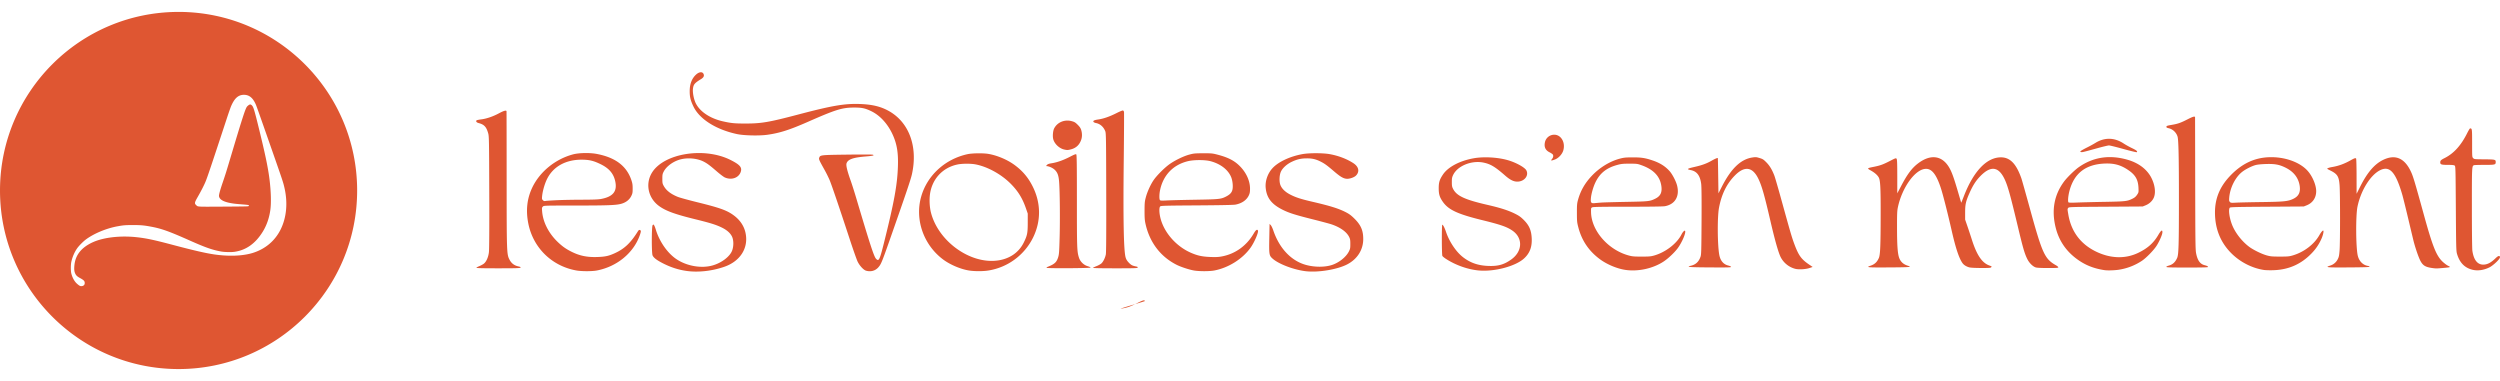
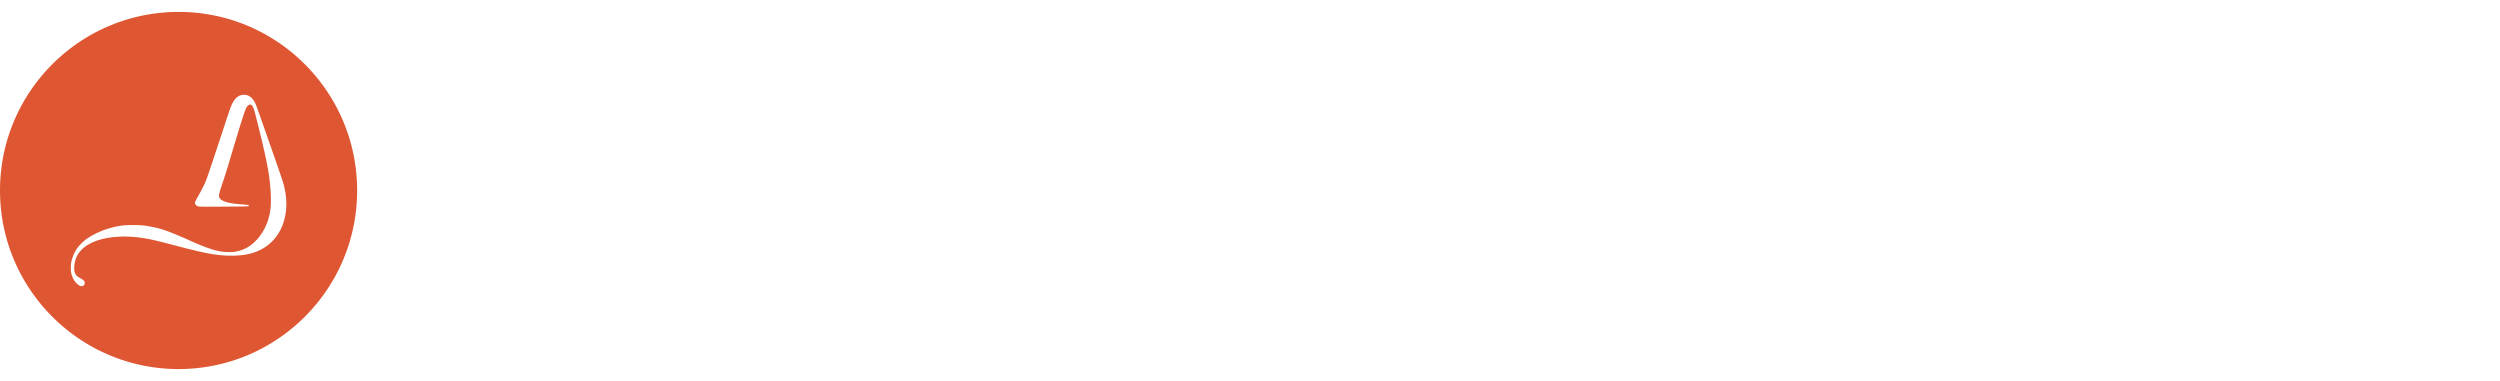
- <svg xmlns="http://www.w3.org/2000/svg" xmlns:ns1="http://www.serif.com/" viewBox="0 0 420 64" fill-rule="evenodd" clip-rule="evenodd" stroke-linejoin="round" stroke-miterlimit="2">
-   <path d="M190.703 51.093c-.925.457-1.38.597-2.349.76-.413.069 1.08-.377 2.349-.76zm0 0c.118-.057.241-.119.372-.186.929-.476 1.24-.556 1.252-.324 0 .02-.76.251-1.624.51zm-75.3-5.567c-1.427-.195-2.737-.62-4.107-1.327-.995-.515-1.502-.911-1.666-1.3-.172-.41-.164-4.837.008-5.06.123-.155.127-.155.242-.008.065.083.196.414.294.736.618 2.043 1.977 3.98 3.495 4.988 1.747 1.158 4.182 1.573 6.064 1.033 1.51-.434 2.889-1.486 3.265-2.494.279-.738.266-1.764-.028-2.367-.287-.584-.864-1.091-1.703-1.499-.973-.475-1.935-.774-4.517-1.408-3.404-.838-4.927-1.398-6.052-2.227-1.845-1.36-2.324-3.795-1.117-5.665 2.07-3.2 8.773-4.25 13.14-2.059 1.542.776 1.947 1.22 1.746 1.931-.294 1.06-1.555 1.527-2.708 1.006-.193-.086-.79-.539-1.33-1.005-1.162-1.007-1.645-1.366-2.235-1.661-1.006-.507-2.43-.668-3.65-.414-1.276.267-2.532 1.131-3.036 2.089-.208.4-.233.526-.233 1.222 0 .706.02.816.237 1.207.426.766 1.179 1.351 2.357 1.83.315.13 1.834.547 3.372.926 3.801.94 4.943 1.358 6.101 2.236 1.019.775 1.67 1.763 1.911 2.915.524 2.5-.88 4.732-3.564 5.667-2.034.71-4.362.972-6.285.708zm103.93.035c-2.02-.245-4.582-1.229-5.572-2.142-.549-.506-.573-.684-.52-3.443l.045-2.362.196.203c.11.112.303.514.43.892 1.019 3.009 3.003 5.109 5.479 5.794 1.46.405 3.192.406 4.399.005 1.186-.395 2.349-1.327 2.82-2.258.22-.436.245-.559.245-1.26 0-.655-.029-.84-.197-1.175-.421-.86-1.485-1.623-2.95-2.12-.336-.115-1.8-.506-3.249-.87-2.97-.748-3.97-1.07-5.09-1.644-1.78-.913-2.578-1.97-2.734-3.633-.106-1.099.307-2.341 1.076-3.217.95-1.09 2.906-2.03 5.054-2.432 1.133-.213 3.503-.212 4.657.002 1.469.271 2.84.796 3.932 1.505.916.593 1.096 1.413.462 2.079-.274.288-.982.552-1.473.551-.577-.001-1.1-.29-2.148-1.185-1.273-1.086-1.653-1.367-2.337-1.707-.802-.402-1.395-.54-2.316-.539-.957.001-1.62.152-2.504.567-.802.375-1.502.992-1.813 1.598-.282.546-.347 1.62-.143 2.24.213.637.798 1.223 1.674 1.676.916.473 1.784.757 3.642 1.188 3.101.72 4.509 1.16 5.724 1.79.569.295.892.538 1.432 1.075 1.077 1.07 1.47 1.983 1.47 3.42 0 1.806-.99 3.37-2.689 4.253-1.678.873-4.902 1.402-7.001 1.149zM96.81 45.436c-4.1-.74-7.23-3.797-8.048-7.86-.45-2.226-.226-4.233.679-6.109 1.276-2.643 3.875-4.747 6.833-5.533.99-.263 2.82-.297 3.986-.073 3.118.597 4.988 2.005 5.802 4.368.184.547.225.806.225 1.443 0 .688-.024.83-.23 1.251-.302.61-.854 1.057-1.59 1.285-.86.265-2.182.32-7.845.322-5.25.003-5.25.003-5.426.177-.16.159-.168.23-.118.814.15 1.827 1.104 3.681 2.643 5.154.753.717 1.354 1.144 2.267 1.602 1.411.708 2.684.966 4.444.897 1.309-.05 1.882-.183 2.946-.68 1.58-.74 2.598-1.72 3.797-3.65.151-.245.311-.285.45-.114.07.082.041.259-.11.713-1.032 3.022-3.847 5.354-7.247 6-.823.156-2.57.153-3.458-.007zm-3.22-11.803c.917-.043 2.803-.08 4.198-.082 1.764-.004 2.721-.039 3.147-.116 2.087-.379 2.82-1.311 2.406-3.063-.295-1.25-1.044-2.11-2.435-2.788-1.186-.58-1.902-.751-3.159-.757-2.704-.012-4.804 1.152-5.839 3.238-.393.788-.74 1.996-.83 2.866-.05.466-.037.537.126.7.144.143.242.17.455.13.147-.027 1.018-.085 1.93-.128zm51.901 11.84c-.421-.122-1.088-.843-1.42-1.544-.159-.335-.773-2.08-1.362-3.879-1.874-5.703-3.044-9.132-3.364-9.868a21.775 21.775 0 0 0-.818-1.635c-.92-1.649-.99-1.804-.9-2.046.176-.461.213-.465 4.648-.524 2.243-.03 4.182-.026 4.313.007.422.106.053.205-1.076.295-2.19.174-3.069.485-3.294 1.167-.11.332.106 1.241.687 2.88.21.583.618 1.869.913 2.858 2.353 7.915 3.003 9.914 3.36 10.294.462.501.609.202 1.333-2.697 1.71-6.84 2.243-9.758 2.34-12.87.07-2.18-.15-3.595-.789-5.084-.822-1.913-2.173-3.425-3.72-4.163-1.014-.484-1.546-.597-2.819-.596-2.033 0-3.073.32-7.807 2.405-3.065 1.348-4.718 1.876-6.805 2.169-1.375.192-3.944.132-5.11-.12-3.516-.76-6.278-2.506-7.292-4.61-.5-1.035-.647-1.639-.639-2.63.004-1.185.373-2.124 1.08-2.763.512-.463 1.06-.507 1.244-.1.148.325.02.6-.405.859-1.088.667-1.28.894-1.37 1.611-.082.643.135 1.774.466 2.449.688 1.406 2.394 2.55 4.526 3.038 1.39.318 2.009.379 3.842.378 2.66-.001 3.932-.218 8.81-1.504 5.773-1.521 7.836-1.873 10.438-1.776 2.005.074 3.392.401 4.718 1.117 3.49 1.884 5.03 6.02 3.978 10.71-.197.882-.983 3.207-3.79 11.199-1.256 3.573-1.403 3.918-1.861 4.43-.52.575-1.26.771-2.055.544zm17.252-.037c-1.412-.236-3.147-.981-4.305-1.848-3.302-2.472-4.78-6.74-3.67-10.59 1.023-3.549 4.01-6.275 7.778-7.098.786-.172 2.668-.193 3.536-.04 1.506.265 3.192.987 4.403 1.885 1.354 1.005 2.287 2.123 3.036 3.64 1.367 2.767 1.383 5.762.045 8.506a10.156 10.156 0 0 1-7.513 5.554c-.916.15-2.394.145-3.31-.009zm4.865-1.673c2.017-.277 3.564-1.345 4.395-3.037.58-1.184.659-1.574.659-3.332V35.88l-.303-.872c-.593-1.72-1.334-2.91-2.586-4.165-1.588-1.584-3.88-2.842-5.884-3.226-.802-.153-2.243-.146-3.02.015-2.607.539-4.415 2.59-4.665 5.294-.082.882-.004 1.993.192 2.768 1.232 4.846 6.588 8.703 11.212 8.068zm32.932 1.673c-.794-.144-2.144-.588-2.84-.935-2.738-1.37-4.579-3.796-5.266-6.947-.119-.537-.152-1.02-.148-2.163.004-1.321.029-1.553.221-2.27.246-.919.778-2.093 1.293-2.849.483-.717 1.69-1.946 2.525-2.576.913-.687 2.435-1.442 3.474-1.722.745-.2.953-.22 2.332-.224 1.408-.004 1.572.012 2.41.23 1.838.478 2.918 1.048 3.86 2.043 1.014 1.067 1.6 2.401 1.603 3.649.004.546-.037.782-.18 1.103-.364.82-1.17 1.39-2.259 1.598-.331.064-2.463.107-6.497.134-5.312.035-6.024.054-6.15.168-.201.178-.189 1.011.02 1.893.593 2.475 2.647 4.824 5.164 5.91 1.109.478 1.886.643 3.253.694.92.034 1.35.013 1.919-.094 2.246-.423 4.137-1.779 5.336-3.825.368-.634.614-.803.728-.504.115.3-.614 1.984-1.24 2.858-1.354 1.9-3.711 3.382-6.092 3.834-.831.158-2.578.155-3.466-.005zm.282-11.882c3.994-.068 4.292-.098 5.14-.528.945-.48 1.202-.941 1.133-2.03a4.568 4.568 0 0 0-.221-1.142c-.487-1.29-1.78-2.312-3.495-2.771-.937-.251-2.802-.25-3.825 0-2.468.606-4.133 2.34-4.661 4.853-.147.697-.156 1.545-.016 1.69.077.084.33.094 1.162.05.585-.033 2.737-.088 4.783-.122zM80.025 44.99c.017-.048.242-.173.5-.278.257-.105.593-.287.748-.404.418-.318.766-1.092.864-1.93.057-.451.077-3.97.057-10.053-.025-8.517-.037-9.406-.164-9.875-.307-1.123-.679-1.532-1.612-1.771-.364-.094-.515-.295-.352-.46.041-.041.385-.113.765-.16.913-.114 1.973-.476 2.992-1.022.81-.434 1.235-.55 1.272-.343.008.057.02 5.124.02 11.26.005 12.471.013 12.756.471 13.65.32.629.794.996 1.494 1.153.36.08.43.121.356.21-.074.088-.79.11-3.765.11-2.553 0-3.666-.027-3.646-.087zm95.783.003c0-.046.103-.124.225-.173 1.142-.453 1.478-.764 1.743-1.62.148-.471.176-.883.246-3.437.078-3.027.033-7.639-.09-9.213-.086-1.1-.274-1.597-.777-2.06-.32-.295-.974-.58-1.334-.58-.09 0-.074-.048.06-.193.136-.146.336-.218.811-.293.913-.144 1.944-.51 3.053-1.083.769-.398.994-.482 1.072-.402.078.078.102 1.825.102 7.8 0 7.975.016 8.508.344 9.538.208.668.802 1.25 1.473 1.446.282.082.5.186.483.23-.037.116-7.41.155-7.41.04zm7.804.009c.024-.042.306-.178.63-.304.319-.126.691-.34.826-.475.299-.297.598-.918.712-1.48.062-.277.082-3.666.066-10.38-.02-9.315-.033-9.994-.168-10.332-.29-.727-.868-1.232-1.547-1.357-.168-.03-.348-.108-.405-.173-.164-.198.074-.328.782-.43.883-.126 1.919-.488 3.069-1.07.532-.271 1.023-.471 1.088-.445.07.026.143.146.168.267.02.12.004 3.566-.041 7.657-.119 10.32-.017 15.721.319 16.797.098.323.254.567.548.871.397.405.573.493 1.29.64.155.03.208.082.175.167-.04.105-.552.121-3.805.121-2.247 0-3.736-.03-3.707-.074zm-4.825-19.882c-.822-.184-1.628-.942-1.841-1.733-.131-.486-.053-1.415.151-1.811.536-1.039 1.756-1.545 2.942-1.223.475.127.618.214 1.015.61.352.353.495.567.593.9.164.56.164 1.116-.004 1.61-.29.86-.859 1.394-1.722 1.619-.52.135-.651.138-1.134.028zm69.575 20.313c-1.821-.184-3.814-.892-5.41-1.922-.303-.194-.585-.426-.634-.516-.11-.206-.123-5.242-.012-5.242.126 0 .388.504.617 1.185.54 1.622 1.662 3.315 2.787 4.208 1.248.995 2.578 1.465 4.325 1.53 1.65.063 2.64-.217 3.863-1.089 1.89-1.35 1.984-3.588.205-4.831-.925-.644-1.965-1.007-5.111-1.78-4.08-1.002-5.627-1.717-6.564-3.03-.568-.796-.724-1.298-.724-2.323 0-.988.143-1.45.708-2.296.851-1.277 2.82-2.317 5.172-2.737 1.666-.296 3.965-.174 5.671.302 1.375.383 2.906 1.219 3.172 1.731.458.89-.352 1.893-1.527 1.89-.613 0-1.194-.287-1.996-.984-1.723-1.505-2.468-1.956-3.646-2.206-2.022-.431-4.411.54-5.14 2.093-.18.382-.212.56-.208 1.185 0 .63.032.795.216 1.147.602 1.16 1.956 1.791 5.705 2.656 2.242.517 3.53.928 4.66 1.487.696.345.974.54 1.482 1.041.924.917 1.28 1.725 1.354 3.069.078 1.46-.311 2.51-1.256 3.393-1.437 1.345-5.066 2.305-7.71 2.039zm24.727-.087c-1.404-.202-3.098-.91-4.3-1.795-1.842-1.36-3.029-3.1-3.614-5.295-.237-.896-.25-1.041-.254-2.464-.004-1.319.017-1.599.176-2.181.426-1.558 1.163-2.845 2.329-4.077 1.3-1.377 3.028-2.435 4.68-2.873.721-.19.979-.216 2.165-.221 1.47-.006 2.124.095 3.372.517 1.22.411 2.116.975 2.84 1.783.475.531 1.08 1.695 1.268 2.43.455 1.807-.335 3.155-2.041 3.47-.32.058-2.451.09-6.249.09-4.534.001-5.814.024-5.974.106-.196.1-.205.136-.192.803.053 3.105 2.856 6.332 6.322 7.279.61.165.884.19 2.168.19 1.285 0 1.551-.024 2.124-.188 1.911-.546 3.806-2.005 4.579-3.53.2-.402.5-.716.59-.626.237.237-.512 2.007-1.265 2.994-.549.717-1.563 1.672-2.304 2.162-1.78 1.183-4.272 1.736-6.42 1.426zm-4.047-11.316c.38-.027 2.275-.08 4.206-.117 3.77-.072 3.925-.089 4.833-.533.876-.429 1.178-1.052 1.027-2.125-.233-1.645-1.318-2.782-3.347-3.503-.68-.242-.773-.254-1.98-.255-1.073-.002-1.38.027-2.002.191-1.878.494-3.007 1.393-3.768 2.994-.356.75-.68 1.895-.74 2.618-.066.755.044.894.658.826.23-.025.728-.068 1.113-.096zm84.518 11.354c-1.866-.28-3.343-.885-4.75-1.947-1.772-1.332-2.93-3.076-3.458-5.205-.725-2.929-.254-5.493 1.424-7.754.503-.675 1.763-1.903 2.45-2.388 2.431-1.71 5.177-2.126 8.217-1.247 1.866.539 3.282 1.622 4.002 3.062.606 1.214.753 2.497.38 3.33-.245.545-.748 1.01-1.366 1.258l-.483.195-6.2.041c-6.014.04-6.198.045-6.313.2-.143.196-.143.178.016 1.114.463 2.756 1.965 4.833 4.407 6.098 2.5 1.293 5.078 1.416 7.313.348 1.575-.753 2.594-1.655 3.371-2.978.487-.83.716-.987.716-.492 0 .38-.527 1.59-1.023 2.338-.495.745-1.698 1.973-2.397 2.442a9.657 9.657 0 0 1-3.937 1.52c-.712.107-1.874.14-2.369.065zm-.082-11.47c3.67-.069 3.904-.095 4.824-.557.324-.163.524-.338.725-.633.27-.404.27-.412.237-1.183-.065-1.365-.52-2.156-1.702-2.96-1.277-.871-2.406-1.18-4.035-1.102-3.11.15-5.008 1.597-5.814 4.43-.262.923-.36 1.982-.193 2.097.07.049.59.058 1.338.025.676-.03 2.754-.083 4.62-.118zm26.851 11.438c-2.013-.314-4.006-1.339-5.475-2.815-1.829-1.835-2.741-4.12-2.737-6.858.004-2.346.806-4.297 2.516-6.105 1.903-2.012 3.994-3.037 6.433-3.156 2.647-.13 5.27.776 6.62 2.286.81.908 1.433 2.389 1.433 3.413 0 1.107-.582 1.971-1.596 2.375l-.491.196-6.138.041c-5.037.034-6.163.06-6.273.153-.278.232-.102 1.667.348 2.836.515 1.341 1.62 2.778 2.856 3.717.708.54 2.16 1.25 3.036 1.485.602.163.892.187 2.165.187 1.297 0 1.55-.022 2.127-.189 1.89-.546 3.626-1.862 4.497-3.407.258-.458.52-.777.635-.777.167 0-.013.809-.328 1.481a8.123 8.123 0 0 1-1.612 2.35c-1.747 1.82-3.867 2.754-6.42 2.83-.606.019-1.326 0-1.596-.043zm-.327-11.405c3.703-.052 4.382-.121 5.25-.534.933-.445 1.26-1.11 1.092-2.21-.213-1.348-1.015-2.374-2.39-3.046-1.06-.518-1.788-.65-3.322-.6-.745.024-1.387.09-1.69.173-.683.186-1.71.709-2.271 1.154-1.142.903-2.025 2.665-2.16 4.307-.041.475-.025.585.106.731.147.163.209.17 1.096.122.516-.028 2.447-.072 4.289-.097zm35.39 11.376c-1.338-.326-2.185-1.196-2.622-2.706-.131-.445-.148-1.152-.189-7.588-.045-6.905-.049-7.101-.204-7.214-.115-.085-.426-.116-1.158-.116-1.056 0-1.256-.065-1.256-.408 0-.307.114-.425.724-.731 1.563-.787 2.778-2.13 3.822-4.235.208-.416.417-.756.47-.755.328.004.336.065.336 2.486 0 2.31 0 2.332.184 2.515.18.179.237.185 1.862.196 1.812.013 1.919.038 1.919.446 0 .46-.098.486-1.878.486-.892 0-1.682.023-1.756.05-.372.144-.372.111-.368 7.16 0 3.974.033 6.875.082 7.217.217 1.522.847 2.33 1.82 2.33.688 0 1.294-.313 2.071-1.068.45-.438.704-.5.749-.184.04.282-1.121 1.396-1.8 1.727-.942.46-1.948.6-2.807.392zm-113.783-.158a3.854 3.854 0 0 1-2.43-1.916c-.385-.732-.986-2.831-1.74-6.086-1.006-4.347-1.44-5.88-2.012-7.082-.97-2.044-2.312-2.26-3.937-.63-1.403 1.406-2.287 3.21-2.709 5.523-.278 1.533-.25 6.09.05 7.801.175 1.01.707 1.644 1.538 1.843.22.053.421.15.446.213.04.1-.458.114-3.523.096-3.576-.022-4.117-.07-3.204-.286.802-.19 1.326-.69 1.604-1.527.123-.369.139-1.035.168-5.969.02-3.79 0-5.775-.062-6.253-.18-1.381-.716-2.1-1.726-2.31-.782-.16-.684-.24.687-.556 1.22-.28 1.94-.547 2.79-1.027.598-.338 1.003-.505 1.044-.433.012.016.041 1.354.061 2.972l.045 2.943.561-1.104c1.559-3.06 3.188-4.623 5.127-4.917.565-.085.671-.078 1.22.09.536.162.662.243 1.141.727.56.564.978 1.264 1.35 2.25.111.292.627 2.07 1.146 3.95 1.592 5.746 1.76 6.323 2.181 7.464.733 1.979 1.17 2.592 2.5 3.5l.598.407-.516.177c-.638.22-1.817.289-2.398.14zm106.975-.14c-1.117-.161-1.539-.421-1.952-1.196-.323-.608-.917-2.341-1.195-3.501-.119-.494-.532-2.223-.917-3.842-.384-1.618-.806-3.32-.94-3.782-1.11-3.809-2.112-4.914-3.733-4.105-1.624.813-3.236 3.415-3.793 6.13-.307 1.486-.274 6.817.045 8.2.217.942.868 1.604 1.707 1.743.171.028.294.091.278.142-.02.065-1.052.098-3.564.113-3.716.022-3.982-.005-3.04-.312a2.073 2.073 0 0 0 1.26-1.07c.192-.373.241-.605.31-1.463.103-1.299.107-9.597 0-10.96-.11-1.47-.363-1.88-1.505-2.452a9.002 9.002 0 0 1-.544-.287c-.103-.095.217-.222.826-.326 1.068-.183 2.034-.536 3.077-1.125.647-.366.835-.424.925-.284.037.061.074 1.417.074 3.013l.004 2.902.593-1.186c1.2-2.399 2.423-3.824 3.888-4.526 1.98-.95 3.527-.32 4.59 1.87.422.868.635 1.576 2.284 7.555 1.395 5.043 2.017 6.619 3.016 7.612.298.295.74.634.978.753.523.258.515.262-.884.385-1.04.092-1.154.092-1.788 0zm-77.75-.108c-.47-.127-.892-.385-1.113-.683-.585-.792-1.158-2.5-1.825-5.428-.655-2.886-1.486-6.158-1.834-7.21-.793-2.415-1.595-3.367-2.712-3.214-1.735.238-3.818 3.211-4.502 6.428-.13.596-.15 1.092-.147 3.474.004 2.987.102 4.346.368 5.057.246.659.733 1.09 1.478 1.312.728.217.31.253-3.184.274-3.658.022-3.949-.005-3.118-.285.7-.237 1.089-.6 1.404-1.306.233-.52.298-2.104.302-7.381.009-4.387-.057-5.616-.306-6.11-.213-.414-.676-.825-1.359-1.208-.655-.365-.642-.38.507-.61 1.085-.218 1.547-.385 2.726-.99.949-.489 1.002-.506 1.109-.36.09.124.11.714.114 2.98v2.824l.622-1.185c1.056-2.022 1.833-3.063 2.88-3.853 2.034-1.54 3.917-1.344 5.116.535.507.793.88 1.816 1.763 4.87.193.653.352 1.195.36 1.206.013.011.213-.485.45-1.103 1.62-4.193 3.835-6.513 6.216-6.517 1.539-.002 2.586 1.074 3.45 3.554.085.247.728 2.527 1.428 5.067 2.086 7.583 2.475 8.43 4.378 9.514.217.121.389.274.389.34 0 .1-.266.12-1.727.12-1.097 0-1.846-.036-2.05-.098-.487-.146-1.093-.735-1.42-1.39-.458-.911-.737-1.852-1.592-5.45-.966-4.029-1.37-5.594-1.751-6.76-1.068-3.253-2.513-3.818-4.53-1.769-.77.782-1.28 1.575-1.862 2.896-.605 1.372-.72 1.892-.72 3.252v1.185l.38 1.103c.21.607.545 1.619.745 2.248.819 2.584 1.699 3.896 2.906 4.343.478.177.466.166.343.314-.086.105-.364.124-1.706.12-.994-.004-1.747-.044-1.976-.106zm33.107-.076c0-.058.168-.151.372-.206.688-.183 1.122-.574 1.445-1.3.254-.568.299-2.107.299-10.077 0-6.847-.066-9.776-.23-10.31-.208-.685-.79-1.239-1.46-1.399-.356-.084-.426-.13-.41-.263.02-.137.148-.182.843-.299 1.085-.183 1.527-.336 2.717-.945.933-.476 1.24-.556 1.253-.324 0 .051.012 5.06.024 11.128.016 9.797.033 11.11.152 11.712.229 1.174.662 1.789 1.39 1.984.439.116.578.185.615.308.024.073-.823.096-3.487.096-2.827 0-3.523-.02-3.523-.105zM260.735 26.713c.246-.29.275-.649.07-.83a2.937 2.937 0 0 0-.479-.295c-.7-.35-.949-.905-.773-1.702a1.589 1.589 0 0 1 1.559-1.253c1.154-.003 1.907 1.305 1.522 2.635-.184.637-.794 1.3-1.408 1.529-.646.241-.748.223-.49-.084zm96.013-1.679c-1.191-.332-2.288-.603-2.44-.603-.15 0-1.05.215-2.004.48-2.378.659-2.541.698-2.717.63-.143-.054-.14-.069.049-.217.114-.088.573-.342 1.023-.565a19.41 19.41 0 0 0 1.338-.731c1.563-.98 3.237-.945 4.808.099.307.203.916.542 1.358.752.766.366.982.546.823.692-.041.037-1.048-.205-2.238-.537z" fill="rgb(223,86,50)" ns1:id="LVSM logo" />
+ <svg xmlns="http://www.w3.org/2000/svg" viewBox="0 0 420 64" fill-rule="evenodd" clip-rule="evenodd" stroke-linejoin="round" stroke-miterlimit="2">
  <path d="M30.002 2C46.559 2 60 15.445 60 32.003c0 16.557-13.442 29.999-30 29.999-16.557 0-30-13.442-30-30 0-16.557 13.443-30 30-30zm-16.58 46.024c.262.114.614.021.746-.196.087-.142.09-.41.004-.57-.08-.152-.288-.31-.72-.544-.465-.252-.65-.421-.8-.726-.17-.345-.214-.717-.16-1.332.09-.994.403-1.767 1-2.469.69-.81 1.841-1.493 3.187-1.89 1.787-.527 4.083-.688 6.309-.443 1.593.174 2.948.463 5.941 1.26 3.54.939 5.621 1.42 7.069 1.63 2.424.354 4.75.267 6.412-.236 2.122-.644 3.773-2.02 4.733-3.951.998-2.005 1.227-4.482.648-6.996-.234-1.013-.222-.973-2.611-7.8-1.783-5.09-2.065-5.882-2.204-6.205-.487-1.12-1.107-1.627-1.994-1.627-.97 0-1.628.608-2.214 2.045a64.34 64.34 0 0 0-.753 2.195c-2.558 7.77-3.158 9.556-3.485 10.352-.241.588-.738 1.56-1.286 2.517-.573 1-.599 1.132-.28 1.43.309.29.011.273 4.582.246 2.799-.016 4.056-.034 4.145-.062.145-.043.173-.138.056-.2-.04-.021-.457-.066-.929-.103a40.837 40.837 0 0 1-1.315-.118c-1.736-.205-2.623-.622-2.71-1.277-.03-.223.188-1.029.62-2.291.454-1.33.617-1.85 1.335-4.262 1.976-6.613 2.482-8.177 2.753-8.495.134-.156.36-.32.484-.352.154-.038.376.138.51.405.156.314.375 1.08.805 2.823 1.238 5.01 1.711 7.243 1.973 9.315.26 2.064.312 4.046.136 5.243-.198 1.344-.623 2.544-1.267 3.589-1.228 1.988-2.8 3.102-4.764 3.378-.548.076-1.626.05-2.208-.05-1.451-.257-2.638-.672-5.296-1.853-3.467-1.544-4.726-1.994-6.47-2.319-1.223-.229-1.756-.276-3.08-.276-1.238.002-1.599.031-2.571.209-1.887.343-3.948 1.2-5.318 2.211-.446.33-1.168 1.058-1.468 1.48-.446.63-.807 1.469-.985 2.289-.109.504-.11 1.507-.003 1.936.146.586.395 1.095.722 1.49.186.222.55.525.722.6z" fill="rgb(223,86,50)" />
</svg>